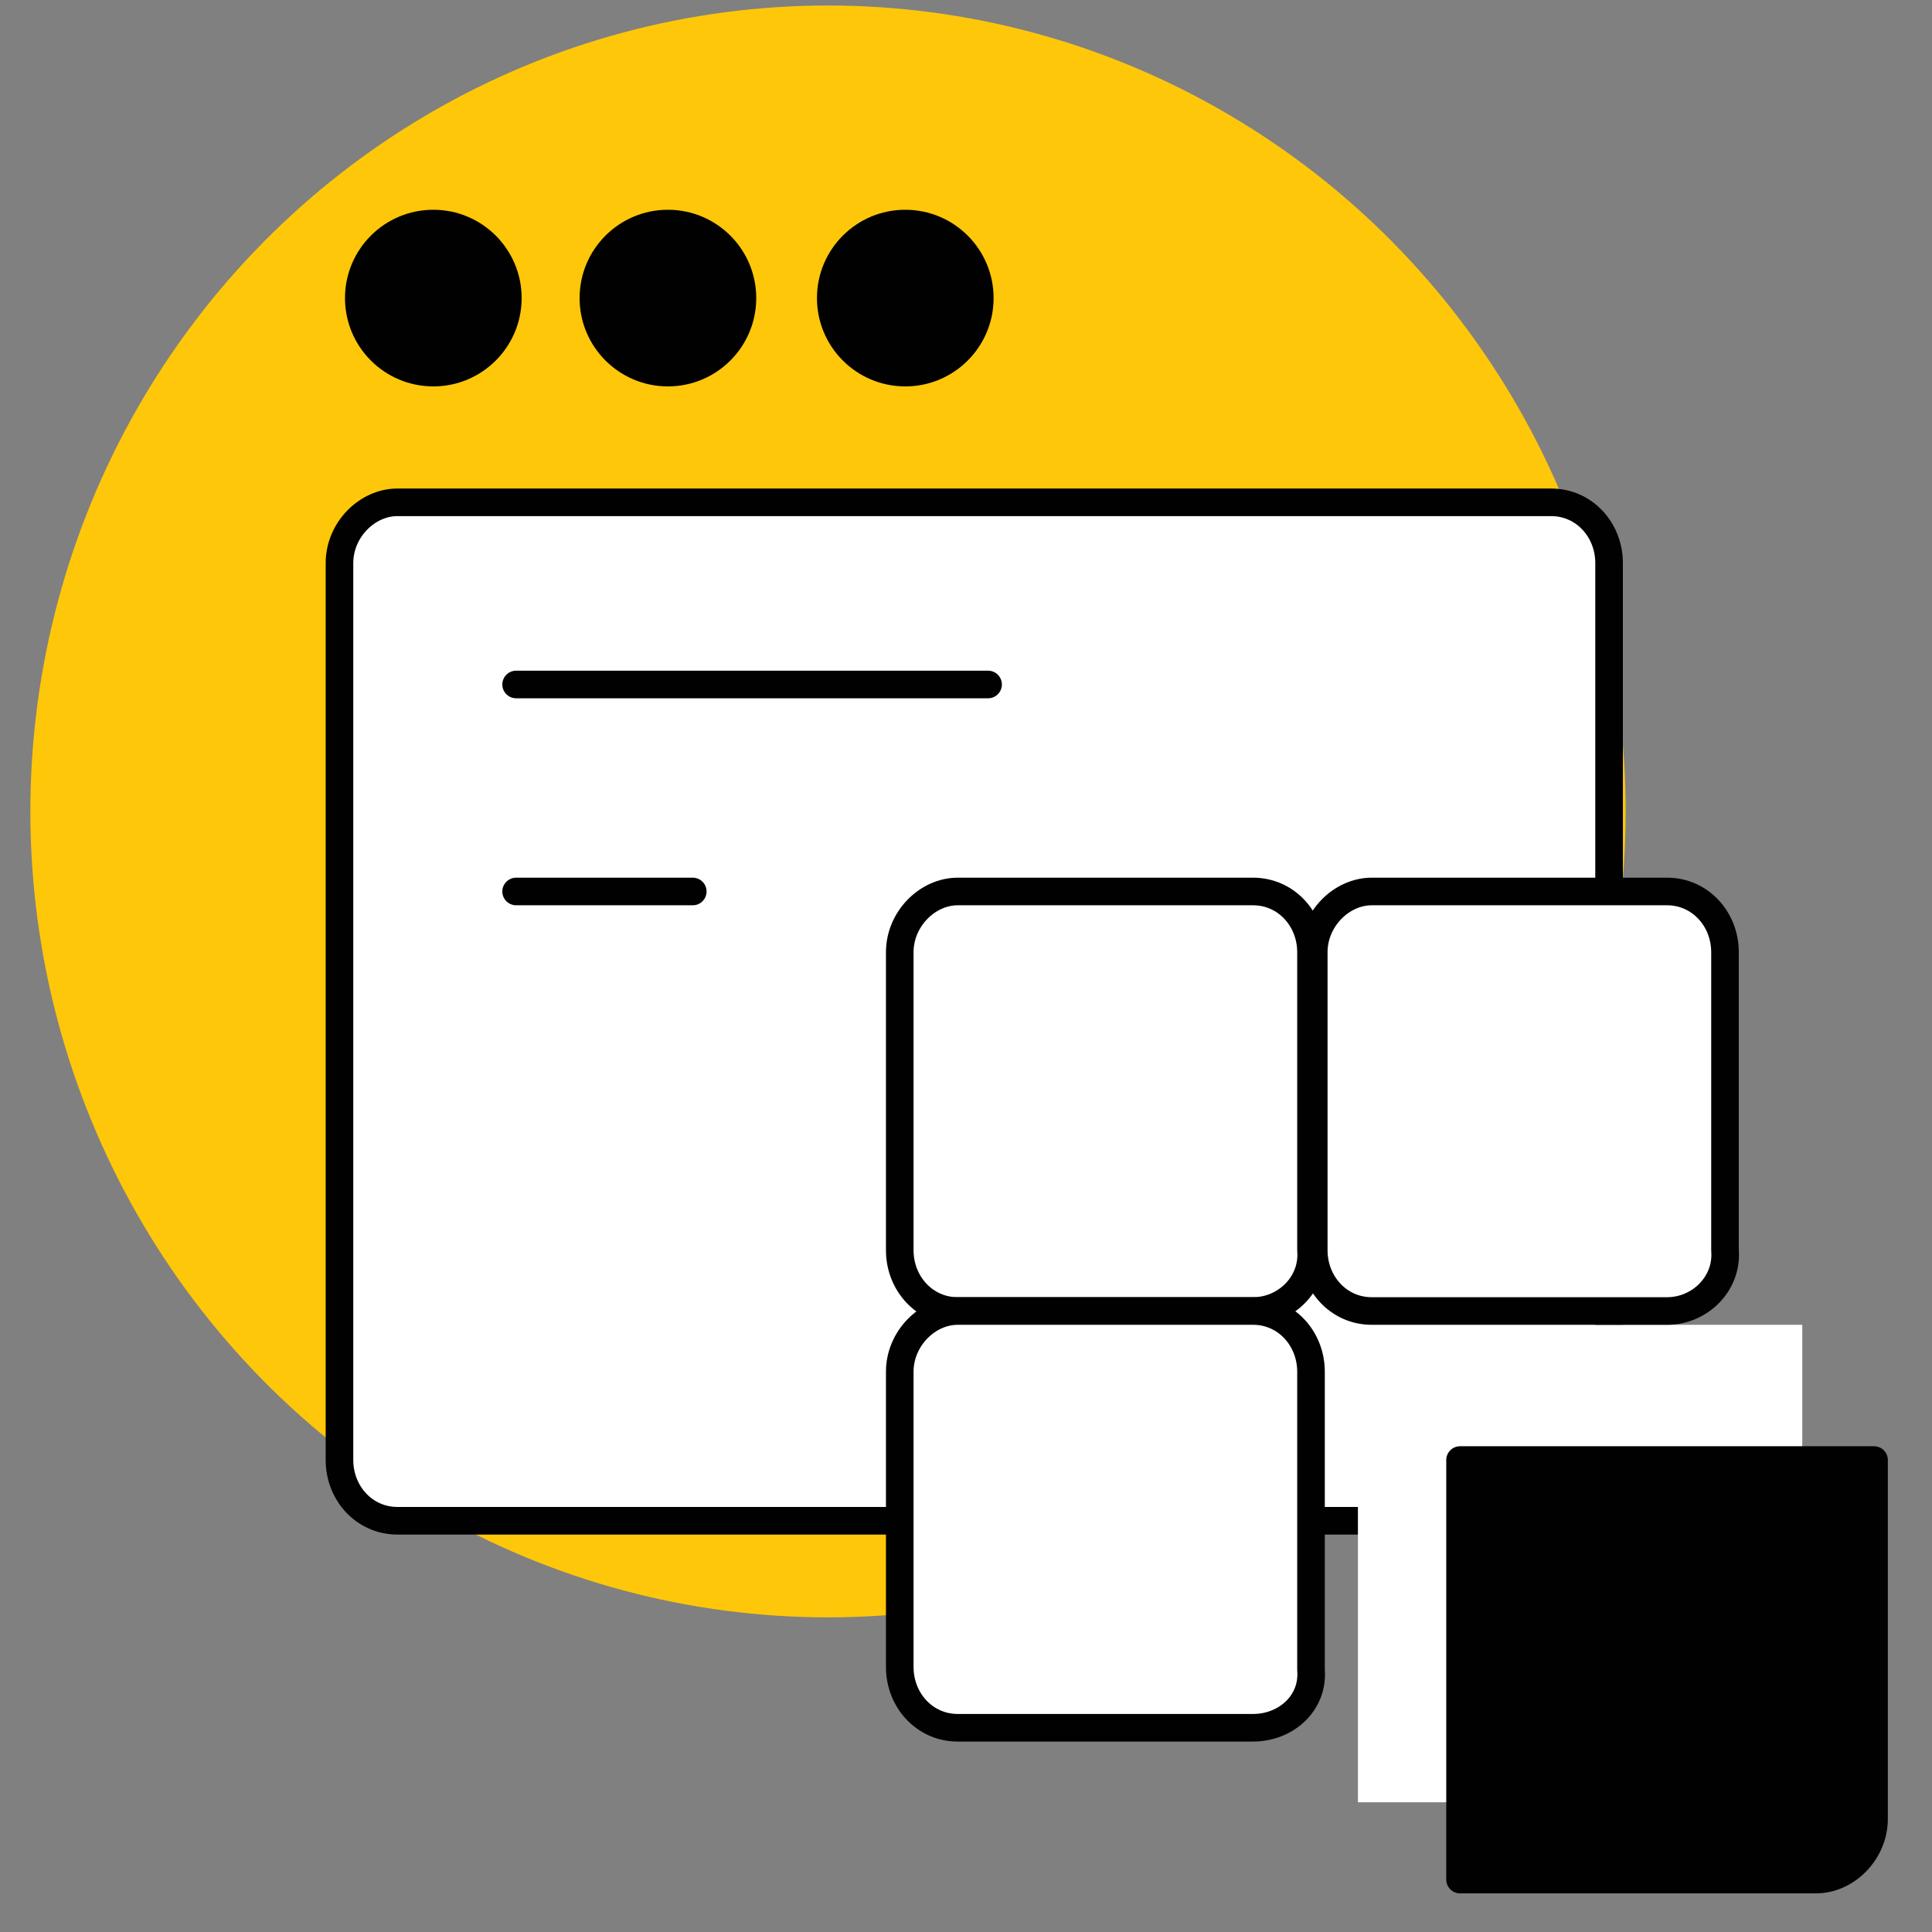
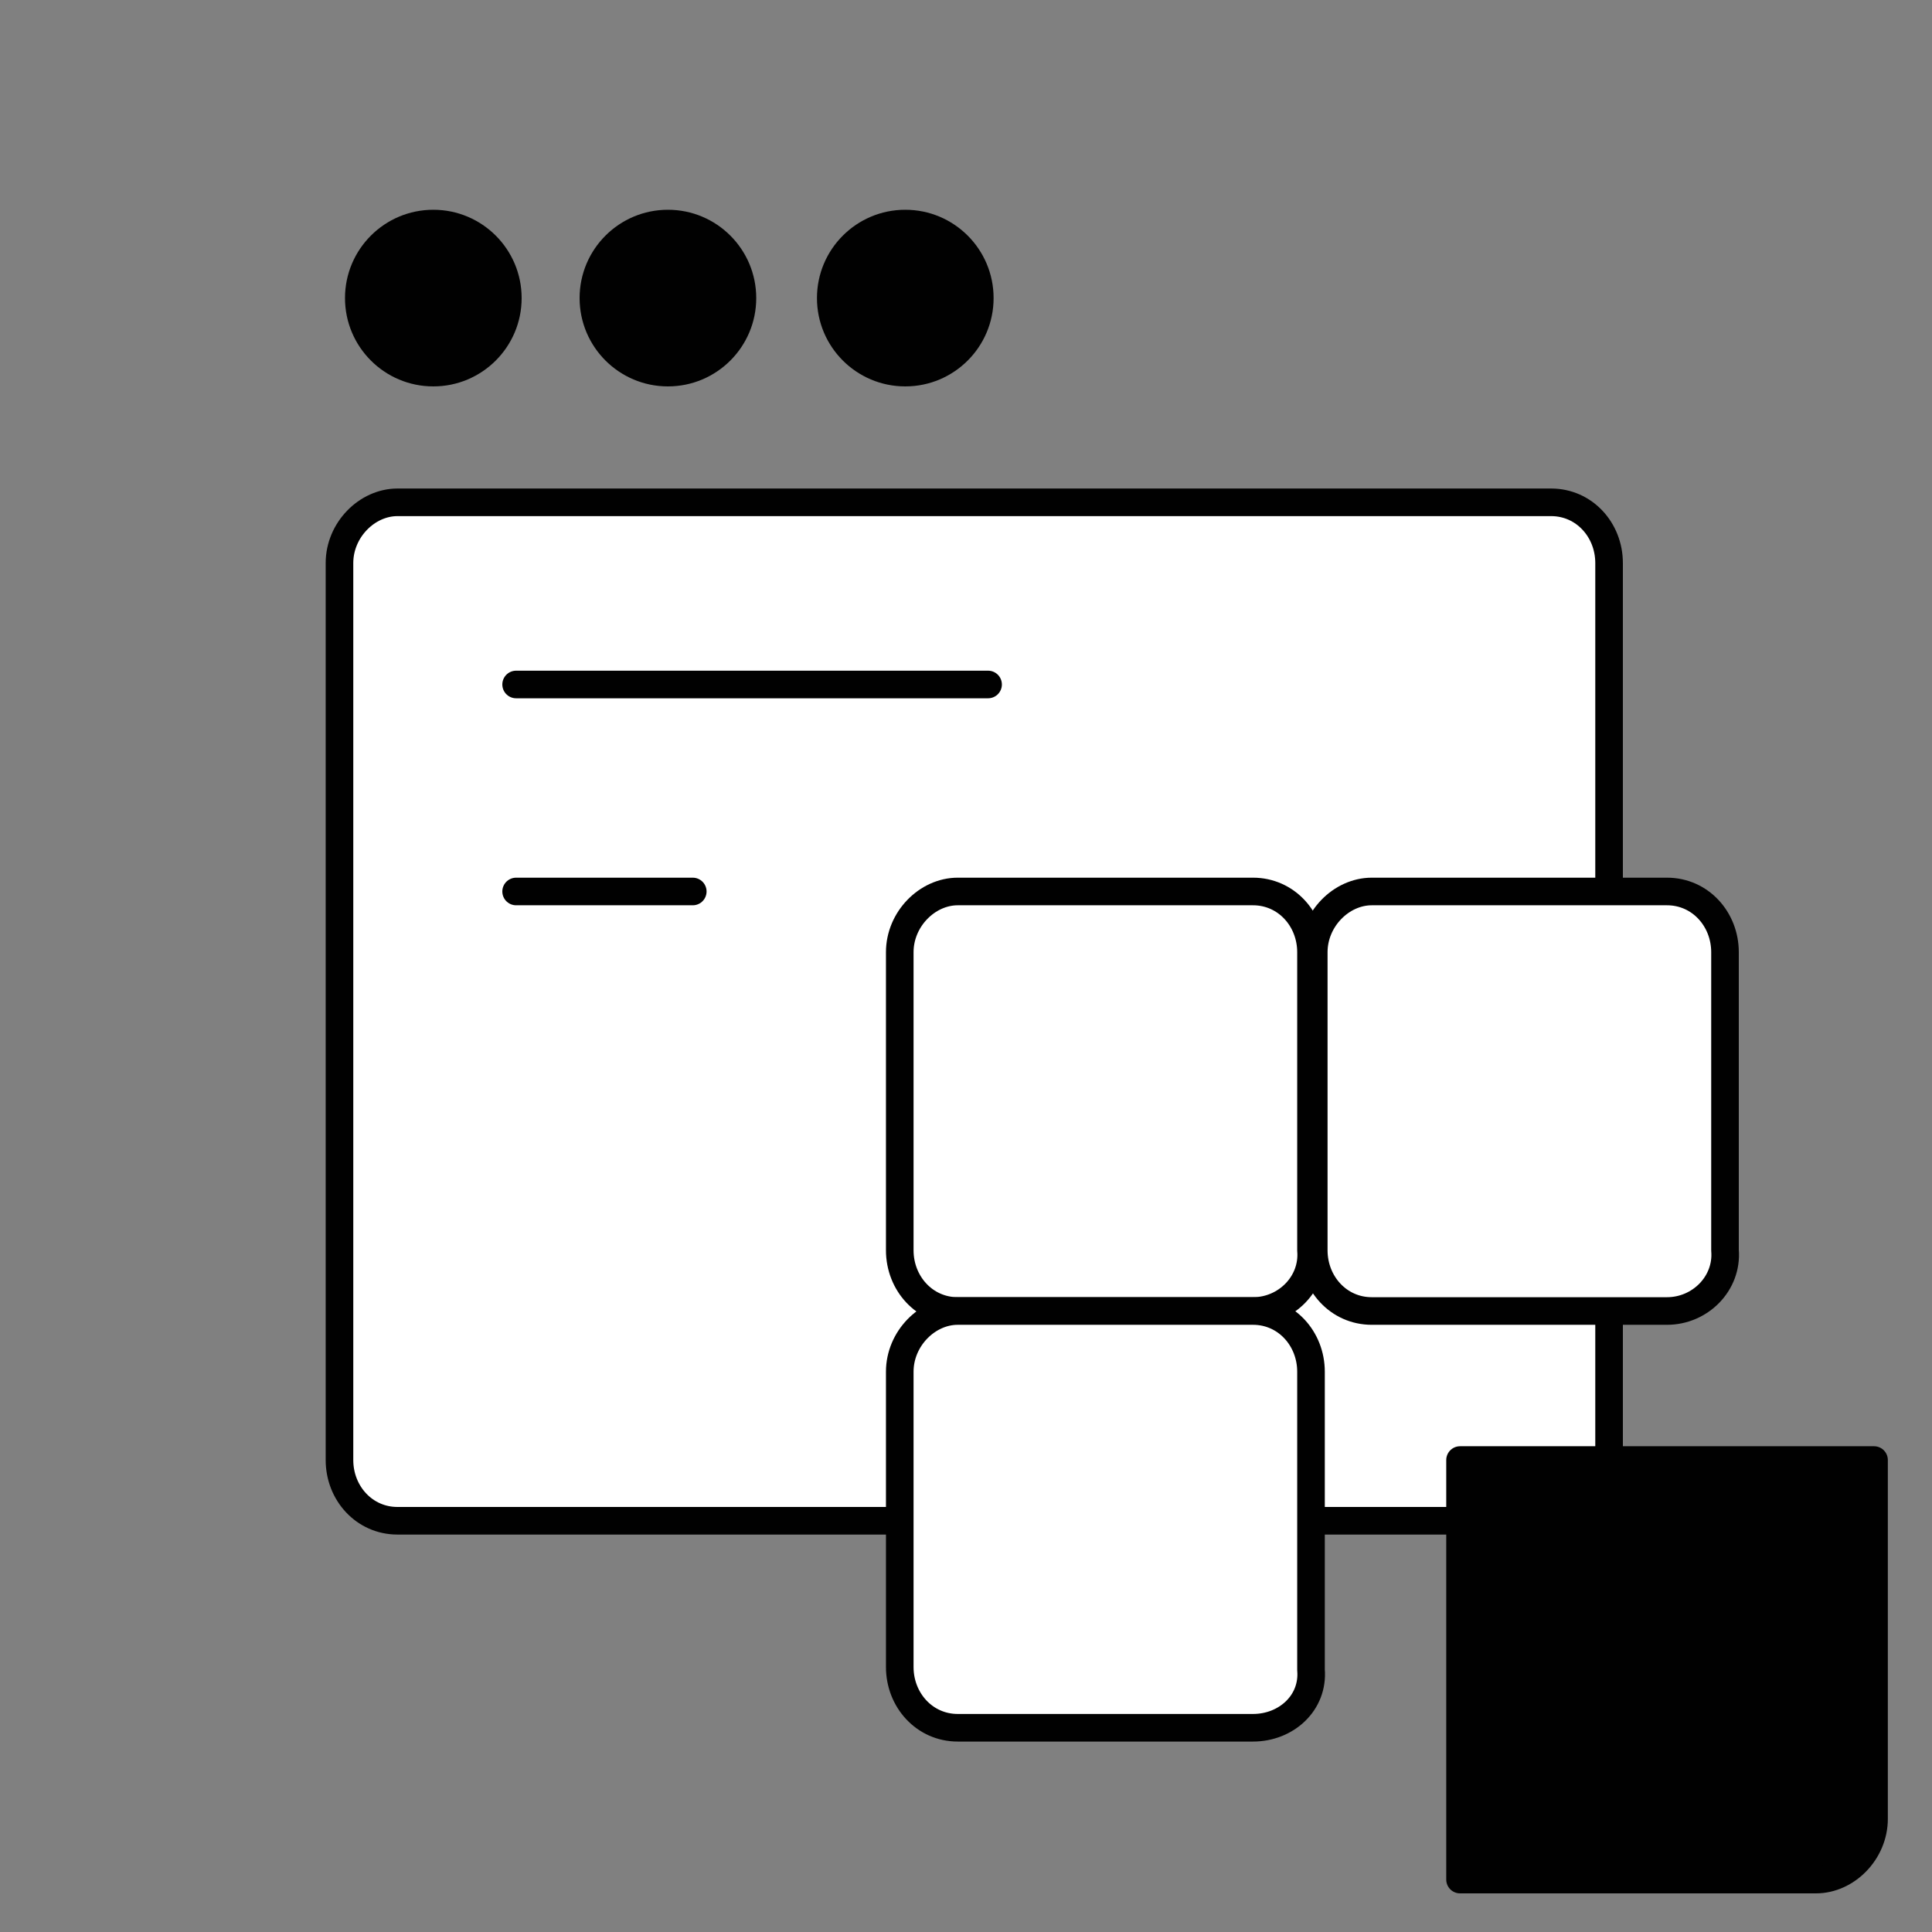
<svg xmlns="http://www.w3.org/2000/svg" version="1.1" id="Layer_1" x="0px" y="0px" viewBox="0 0 70 70" style="enable-background:new 0 0 70 70;" xml:space="preserve">
  <rect x="0" y="0" width="70" height="70" fill="#808080" stroke="none" />
  <style type="text/css">
	.st0{fill:#FFC709;}
	.st1{fill:#010101;}
	.st2{fill:#FFFFFF;stroke:#010101;stroke-linecap:round;stroke-linejoin:round;}
	.st3{fill:#FFFFFF;}
	.st4{fill:#010101;stroke:#010101;stroke-linecap:round;stroke-linejoin:round;}
	.st5{fill:none;stroke:#010101;stroke-linecap:round;stroke-linejoin:round;}
</style>
  <g>
-     <ellipse class="st0" cx="30" cy="29.4" rx="28.9" ry="29.2" />
    <ellipse class="st1" cx="15.7" cy="10.8" rx="3.2" ry="3.2" />
    <ellipse class="st1" cx="24.2" cy="10.8" rx="3.2" ry="3.2" />
    <ellipse class="st1" cx="32.8" cy="10.8" rx="3.2" ry="3.2" />
    <path class="st2" d="M56.2,55.1H14.4c-1.2,0-2.1-1-2.1-2.2V20.4c0-1.2,1-2.2,2.1-2.2h41.8c1.2,0,2.1,1,2.1,2.2v32.5   C58.3,54.1,57.3,55.1,56.2,55.1z" />
    <path class="st2" d="M45.4,47.5H34.7c-1.2,0-2.1-1-2.1-2.2V34.5c0-1.2,1-2.2,2.1-2.2h10.7c1.2,0,2.1,1,2.1,2.2v10.8   C47.6,46.5,46.6,47.5,45.4,47.5z" />
-     <rect x="49.2" y="48" class="st3" width="16.1" height="17.3" />
    <path class="st2" d="M60.4,47.5H49.7c-1.2,0-2.1-1-2.1-2.2V34.5c0-1.2,1-2.2,2.1-2.2h10.7c1.2,0,2.1,1,2.1,2.2v10.8   C62.6,46.5,61.6,47.5,60.4,47.5z" />
    <path class="st2" d="M45.4,62.6H34.7c-1.2,0-2.1-1-2.1-2.2V49.7c0-1.2,1-2.2,2.1-2.2h10.7c1.2,0,2.1,1,2.1,2.2v10.8   C47.6,61.7,46.6,62.6,45.4,62.6z" />
    <path class="st4" d="M52.9,68.1V52.9h15v13c0,1.2-1,2.2-2.1,2.2H52.9L52.9,68.1z" />
    <line class="st5" x1="18.7" y1="24.8" x2="35.8" y2="24.8" />
    <line class="st5" x1="18.7" y1="32.3" x2="25.1" y2="32.3" />
  </g>
</svg>